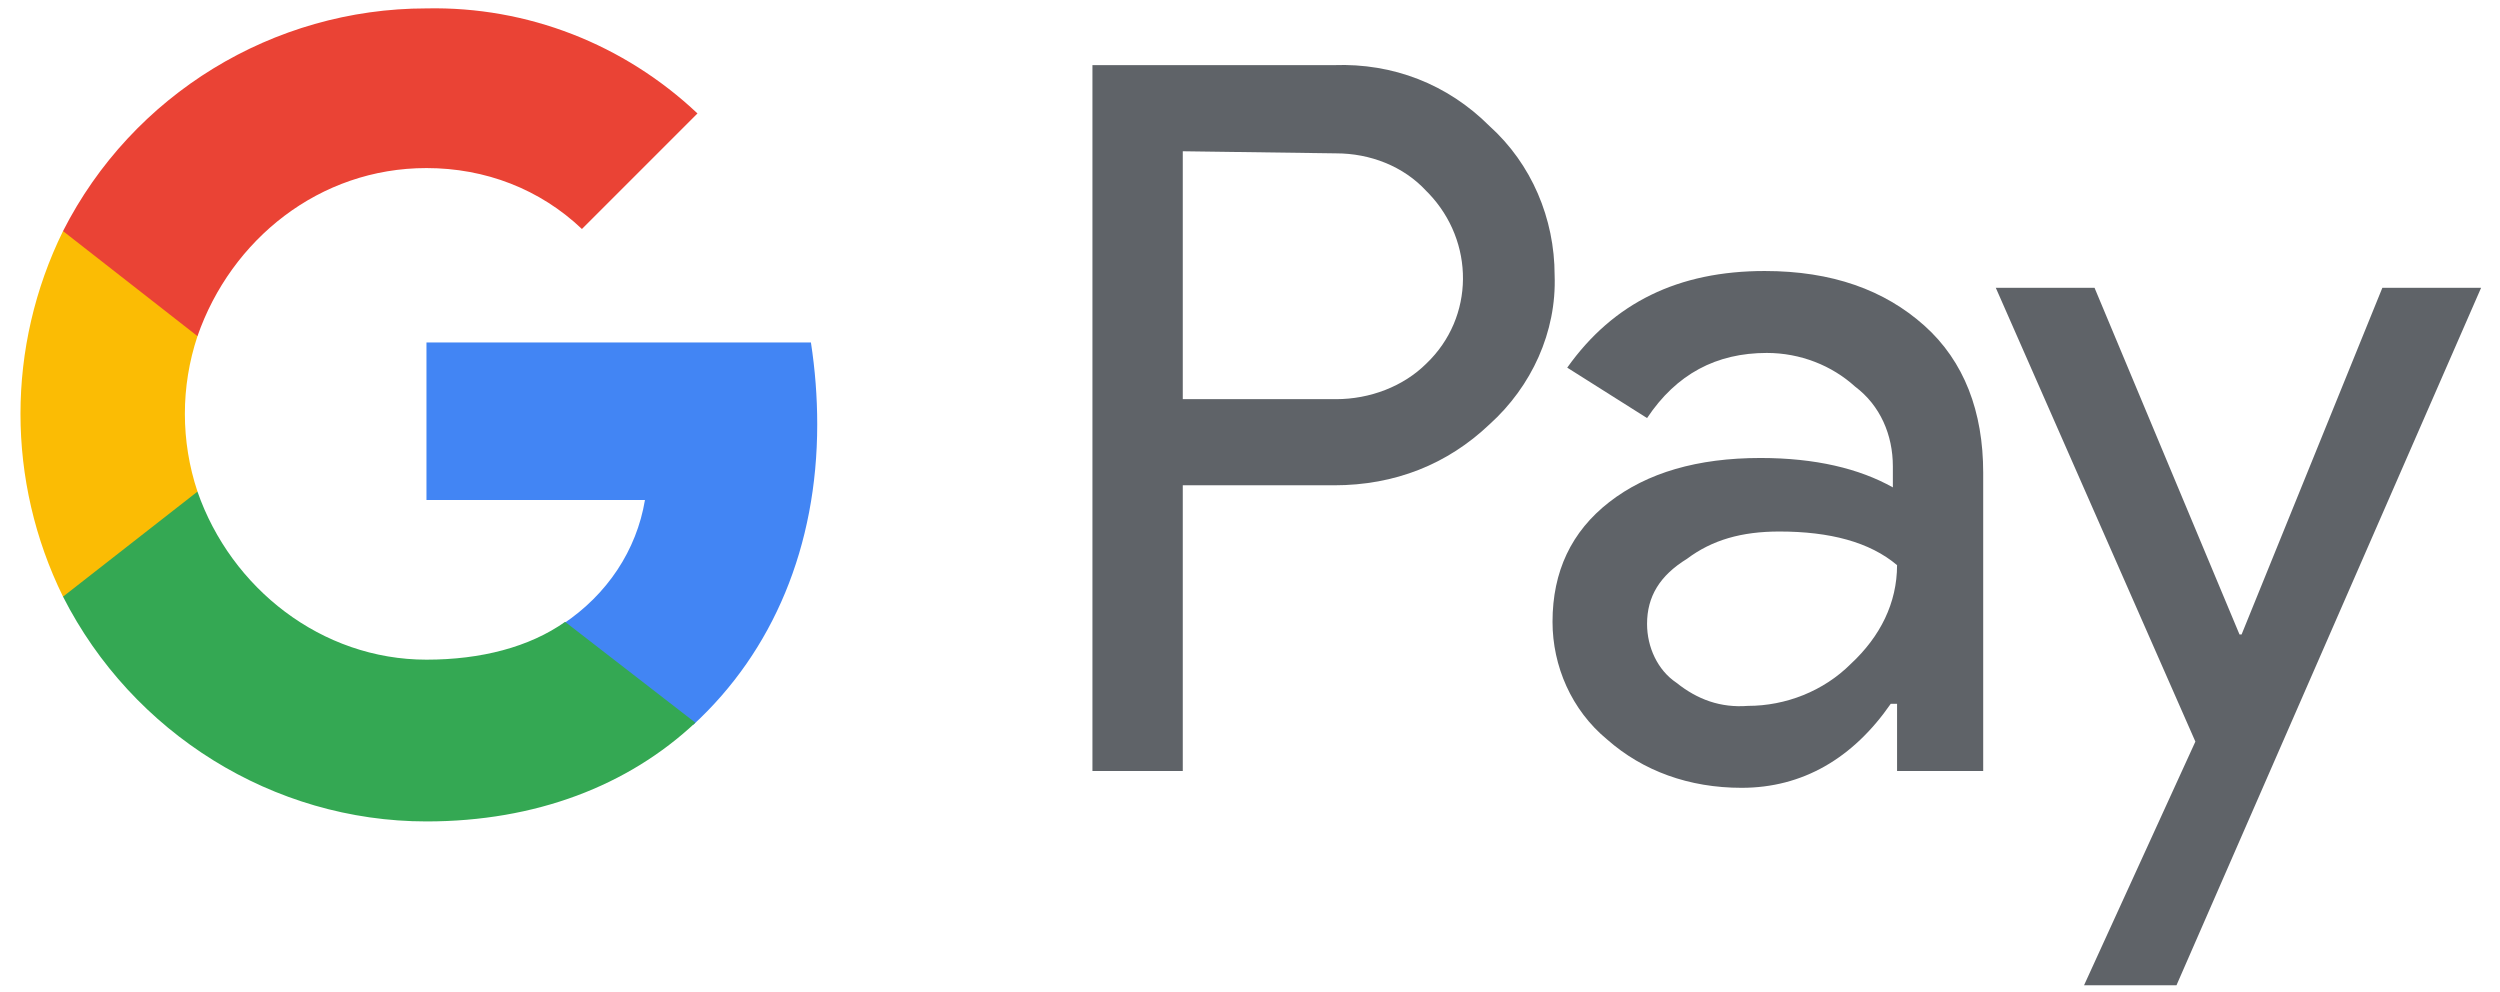
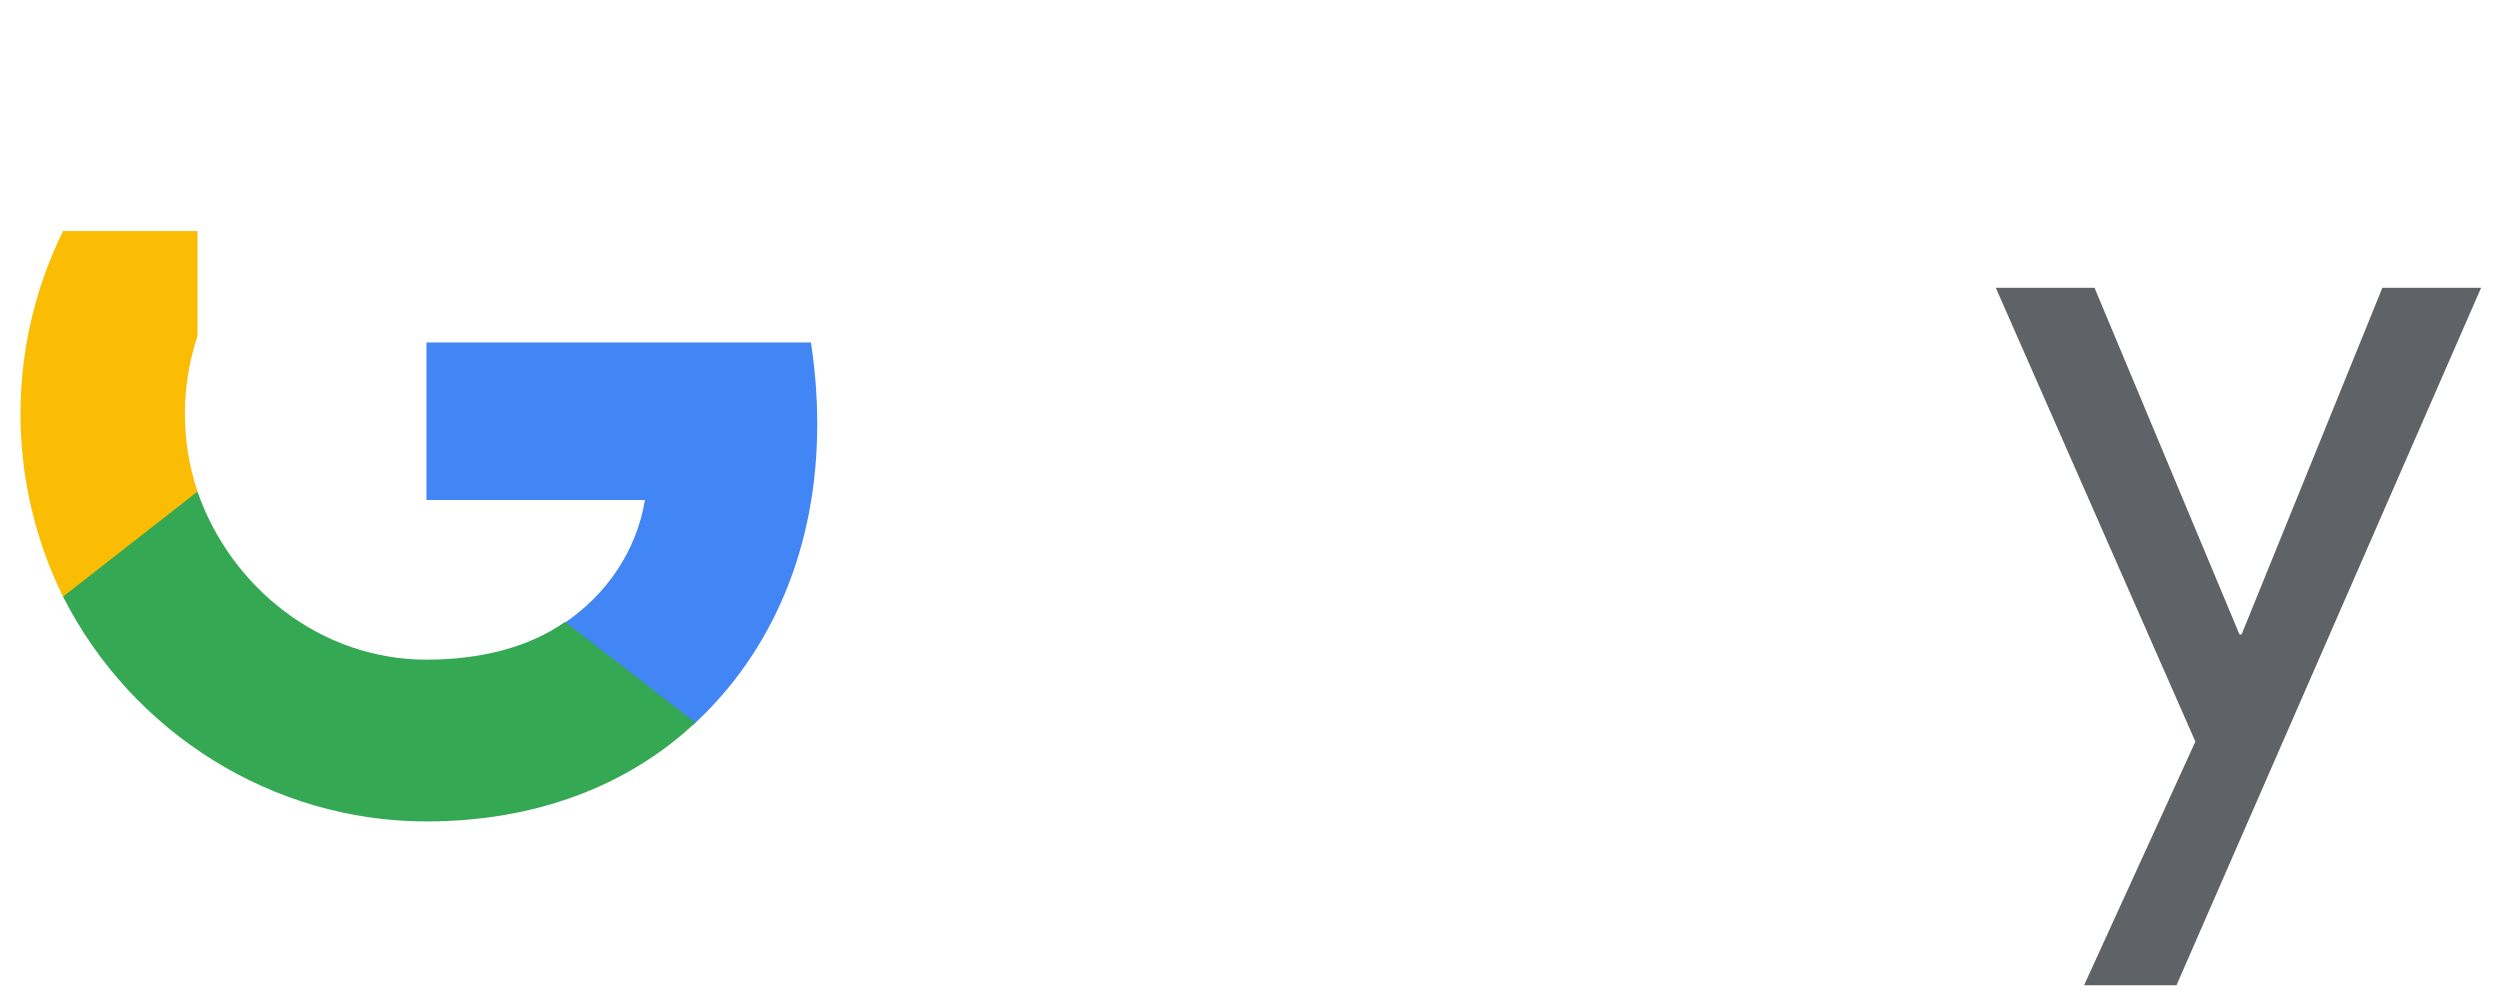
<svg xmlns="http://www.w3.org/2000/svg" x="0px" y="0px" width="119px" height="47.2px" viewBox="0 0 119 47.2" style="enable-background:new 0 0 119 47.2;" xml:space="preserve">
  <style type="text/css">	.st0{clip-path:url(#SVGID_2_);}	.st1{clip-path:url(#SVGID_2_);fill:#FF5000;}	.st2{clip-path:url(#SVGID_2_);fill:#FC0000;}	.st3{clip-path:url(#SVGID_2_);fill:#FF9600;}	.st4{clip-path:url(#SVGID_2_);fill:#002E88;}	.st5{clip-path:url(#SVGID_2_);fill:#009AE0;}	.st6{clip-path:url(#SVGID_2_);fill:#001F6D;}	.st7{clip-path:url(#SVGID_2_);fill:#FCA200;}	.st8{clip-path:url(#SVGID_2_);fill:#004CA4;}	.st9{clip-path:url(#SVGID_4_);fill:url(#SVGID_5_);}	.st10{clip-path:url(#SVGID_7_);fill:url(#SVGID_8_);}	.st11{clip-path:url(#SVGID_10_);fill:#77C516;}	.st12{clip-path:url(#SVGID_10_);}	.st13{clip-path:url(#SVGID_10_);fill:#FF0000;}	.st14{clip-path:url(#SVGID_10_);fill:#5F6368;}	.st15{clip-path:url(#SVGID_10_);fill:#4285F4;}	.st16{clip-path:url(#SVGID_10_);fill:#34A853;}	.st17{clip-path:url(#SVGID_10_);fill:#FBBC04;}	.st18{clip-path:url(#SVGID_10_);fill:#EA4335;}	.st19{fill:#1A1919;}	.st20{clip-path:url(#SVGID_12_);fill:url(#SVGID_13_);}	.st21{clip-path:url(#SVGID_15_);fill:url(#SVGID_16_);}	.st22{fill:#77C516;}	.st23{fill:#5F6368;}	.st24{fill:#4285F4;}	.st25{fill:#34A853;}	.st26{fill:#FBBC04;}	.st27{fill:#EA4335;}	.st28{fill:#FF0000;}	.st29{fill:#002E88;}	.st30{fill:#009AE0;}	.st31{fill:#001F6D;}	.st32{fill:#FF5000;}	.st33{fill:#FC0000;}	.st34{fill:#FF9600;}	.st35{fill:#FCA200;}	.st36{fill:#004CA4;}</style>
  <g id="Warstwa_1" />
  <g id="Warstwa_9" />
  <g id="Warstwa_8" />
  <g id="Warstwa_7" />
  <g id="Warstwa_6">
    <g>
-       <path class="st23" d="M56.3,23.1v13.6H52V3.1h11.5C66.3,3,68.9,4,70.9,6c2,1.8,3.1,4.4,3.1,7.1c0.1,2.7-1.1,5.3-3.1,7.1   c-2,1.9-4.5,2.9-7.4,2.9L56.3,23.1L56.3,23.1z M56.3,7.2V19h7.3c1.6,0,3.2-0.6,4.3-1.7c2.3-2.2,2.3-5.8,0.1-8.1   c0,0-0.1-0.1-0.1-0.1c-1.1-1.2-2.7-1.8-4.3-1.8L56.3,7.2L56.3,7.2z" />
-       <path class="st23" d="M84,12.9c3.2,0,5.7,0.9,7.6,2.6c1.9,1.7,2.8,4.1,2.8,7v14.2h-4.1v-3.2H90c-1.8,2.6-4.2,4-7.1,4   c-2.5,0-4.7-0.8-6.4-2.3c-1.7-1.4-2.6-3.5-2.6-5.6c0-2.4,0.9-4.3,2.7-5.7c1.8-1.4,4.2-2.1,7.2-2.1c2.6,0,4.7,0.5,6.3,1.4v-1   c0-1.5-0.6-2.9-1.8-3.8c-1.1-1-2.6-1.6-4.2-1.6c-2.4,0-4.3,1-5.7,3.1l-3.8-2.4C76.8,14.4,79.9,12.9,84,12.9 M78.4,29.7   c0,1.1,0.5,2.2,1.4,2.8c1,0.8,2.1,1.2,3.4,1.1c1.8,0,3.6-0.7,4.9-2c1.4-1.3,2.2-2.9,2.2-4.7c-1.3-1.1-3.2-1.6-5.6-1.6   c-1.8,0-3.2,0.4-4.4,1.3C79,27.4,78.4,28.4,78.4,29.7" />
      <polygon class="st23" points="118.1,13.7 103.6,46.9 99.2,46.9 104.5,35.3 95,13.7 99.7,13.7 106.6,30.2 106.7,30.2 113.4,13.7      " />
      <path class="st24" d="M38.9,20.2c0-1.3-0.1-2.6-0.3-3.9H20.3v7.5h10.4c-0.4,2.4-1.8,4.5-3.9,5.9v4.8h6.2   C36.8,31,38.9,26,38.9,20.2" />
      <path class="st25" d="M20.3,39.1c5.2,0,9.6-1.7,12.8-4.7l-6.2-4.8c-1.7,1.2-4,1.8-6.6,1.8c-5,0-9.3-3.4-10.9-8H3v5   C6.3,34.9,13,39.1,20.3,39.1" />
      <path class="st26" d="M9.4,23.4c-0.8-2.4-0.8-5,0-7.4v-5H3c-2.7,5.5-2.7,11.9,0,17.4L9.4,23.4z" />
-       <path class="st27" d="M20.3,8c2.8,0,5.4,1,7.4,2.9l5.5-5.5c-3.5-3.3-8.1-5.1-12.9-5C13,0.4,6.3,4.5,3,11l6.4,5   C11,11.4,15.2,8,20.3,8" />
    </g>
  </g>
  <g id="Warstwa_5" />
  <g id="Warstwa_4" />
  <g id="Warstwa_3" />
  <g id="Warstwa_2" />
</svg>